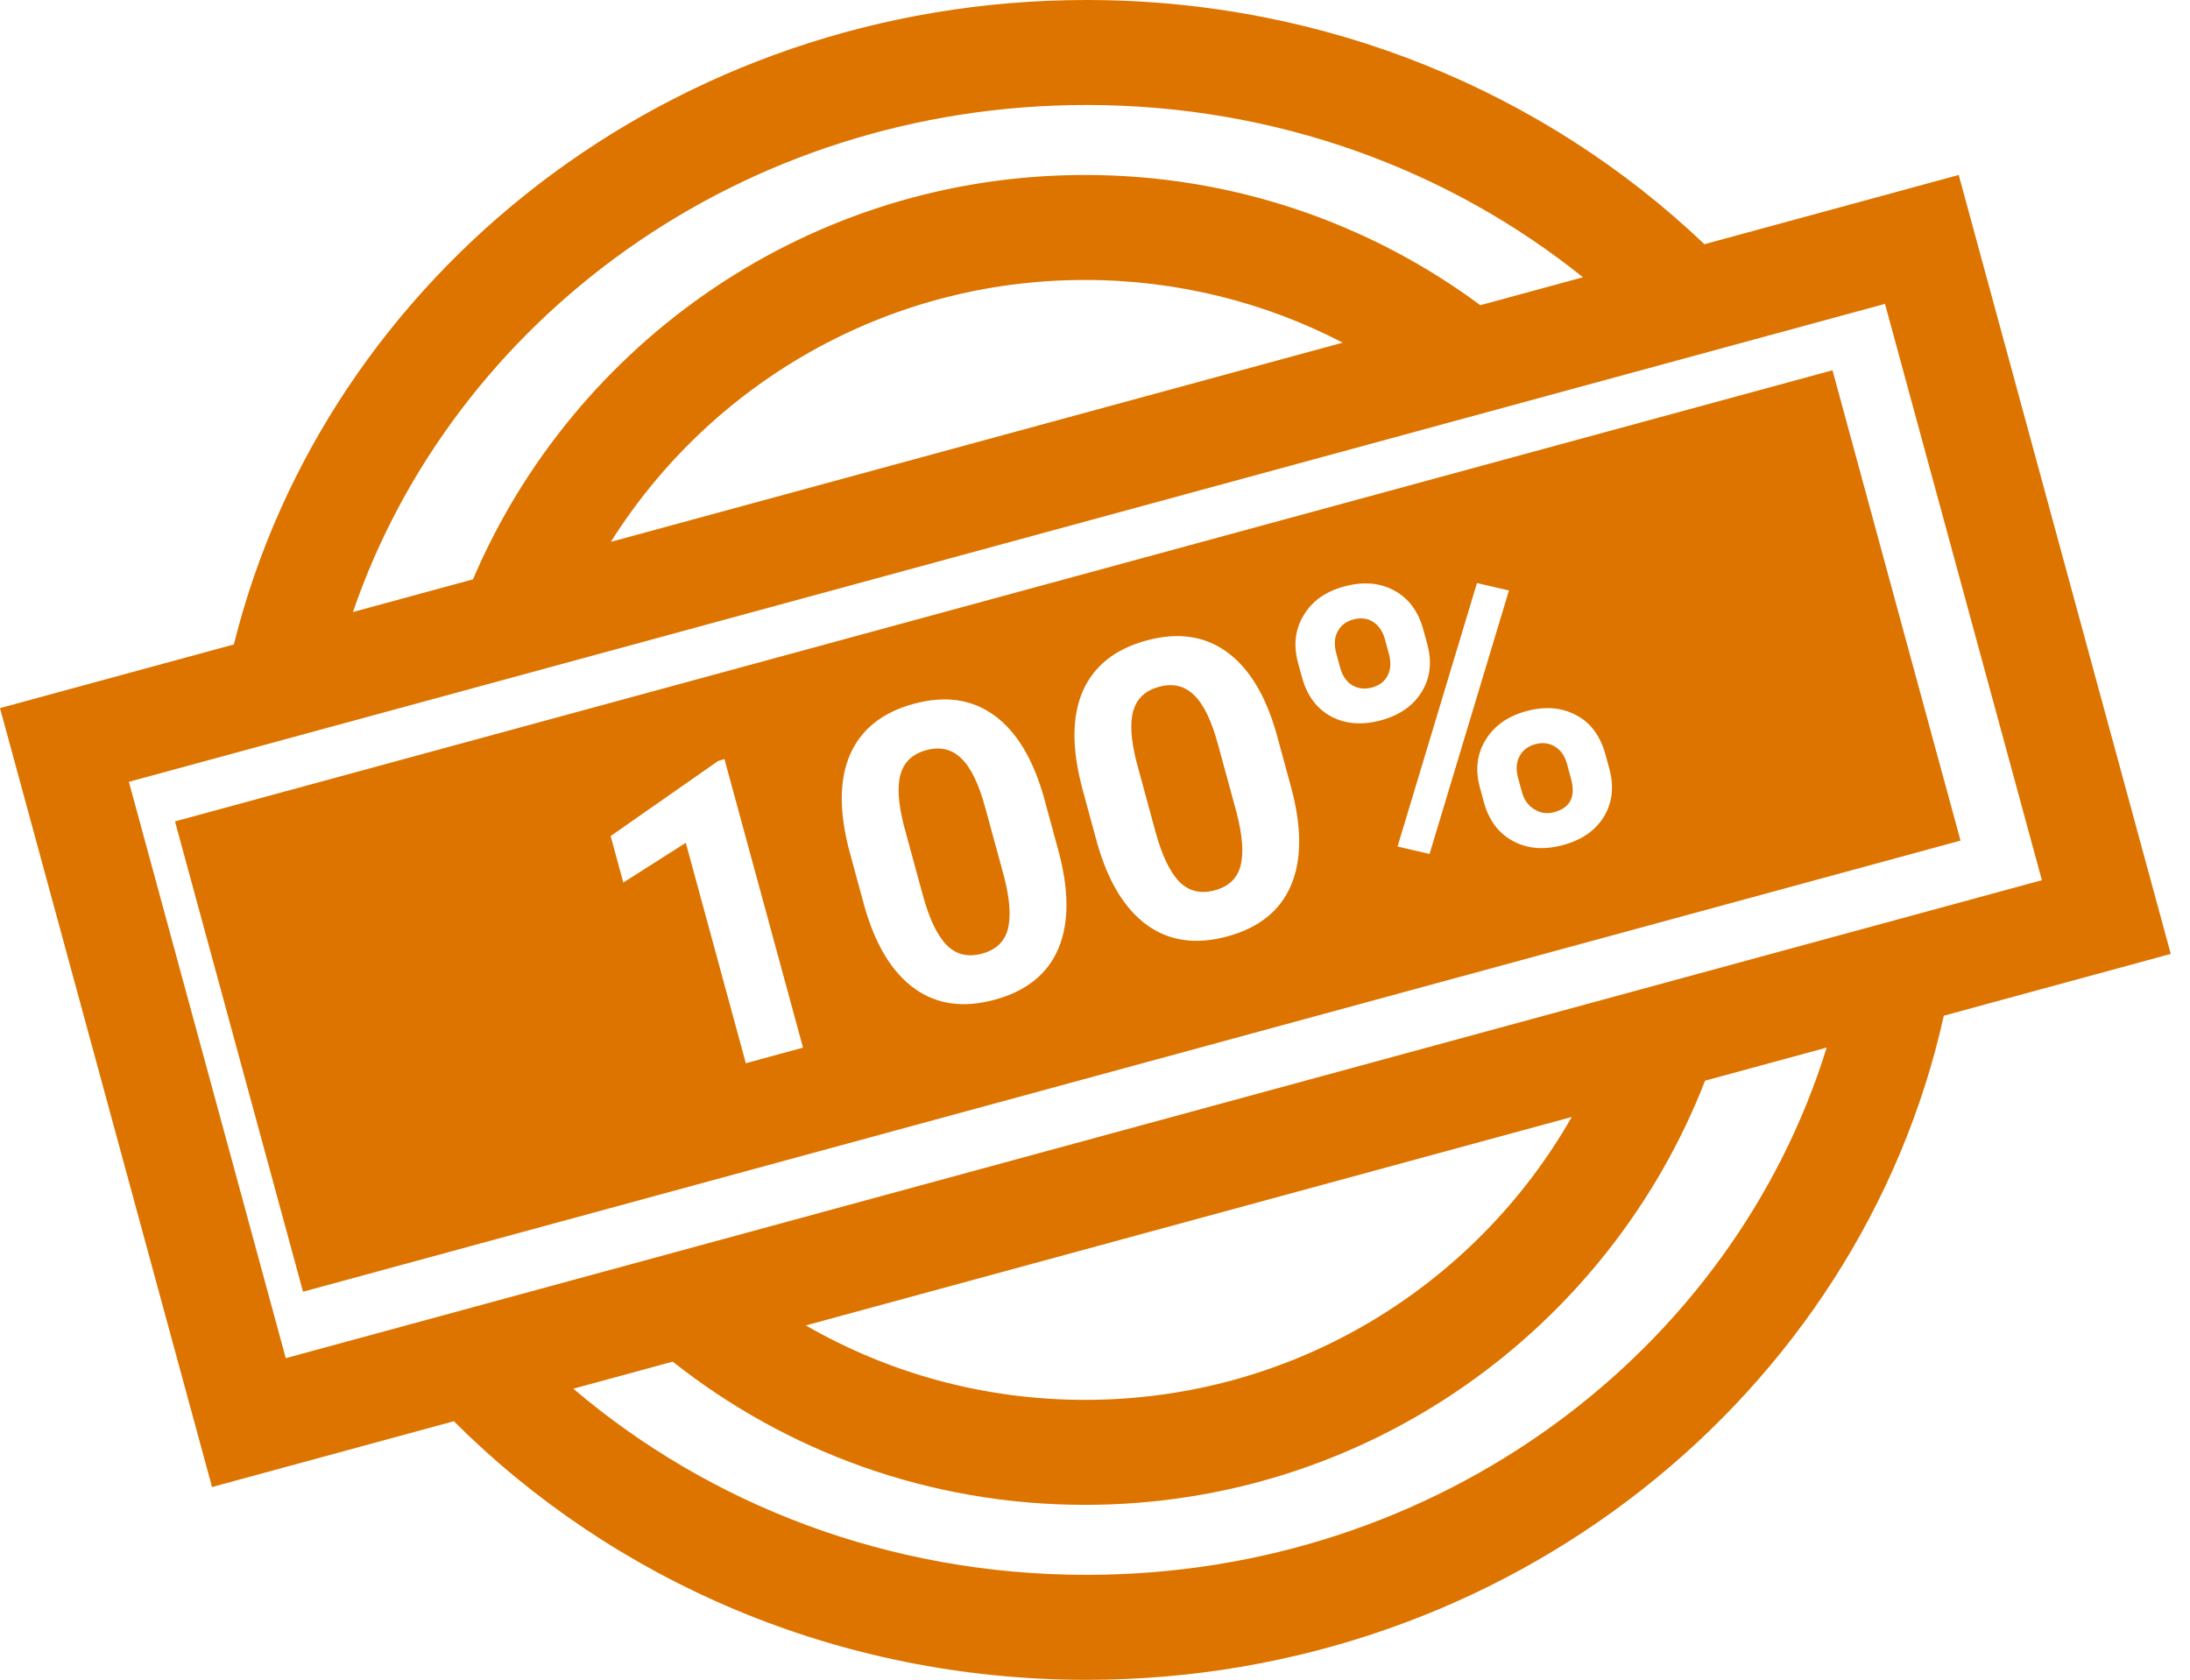
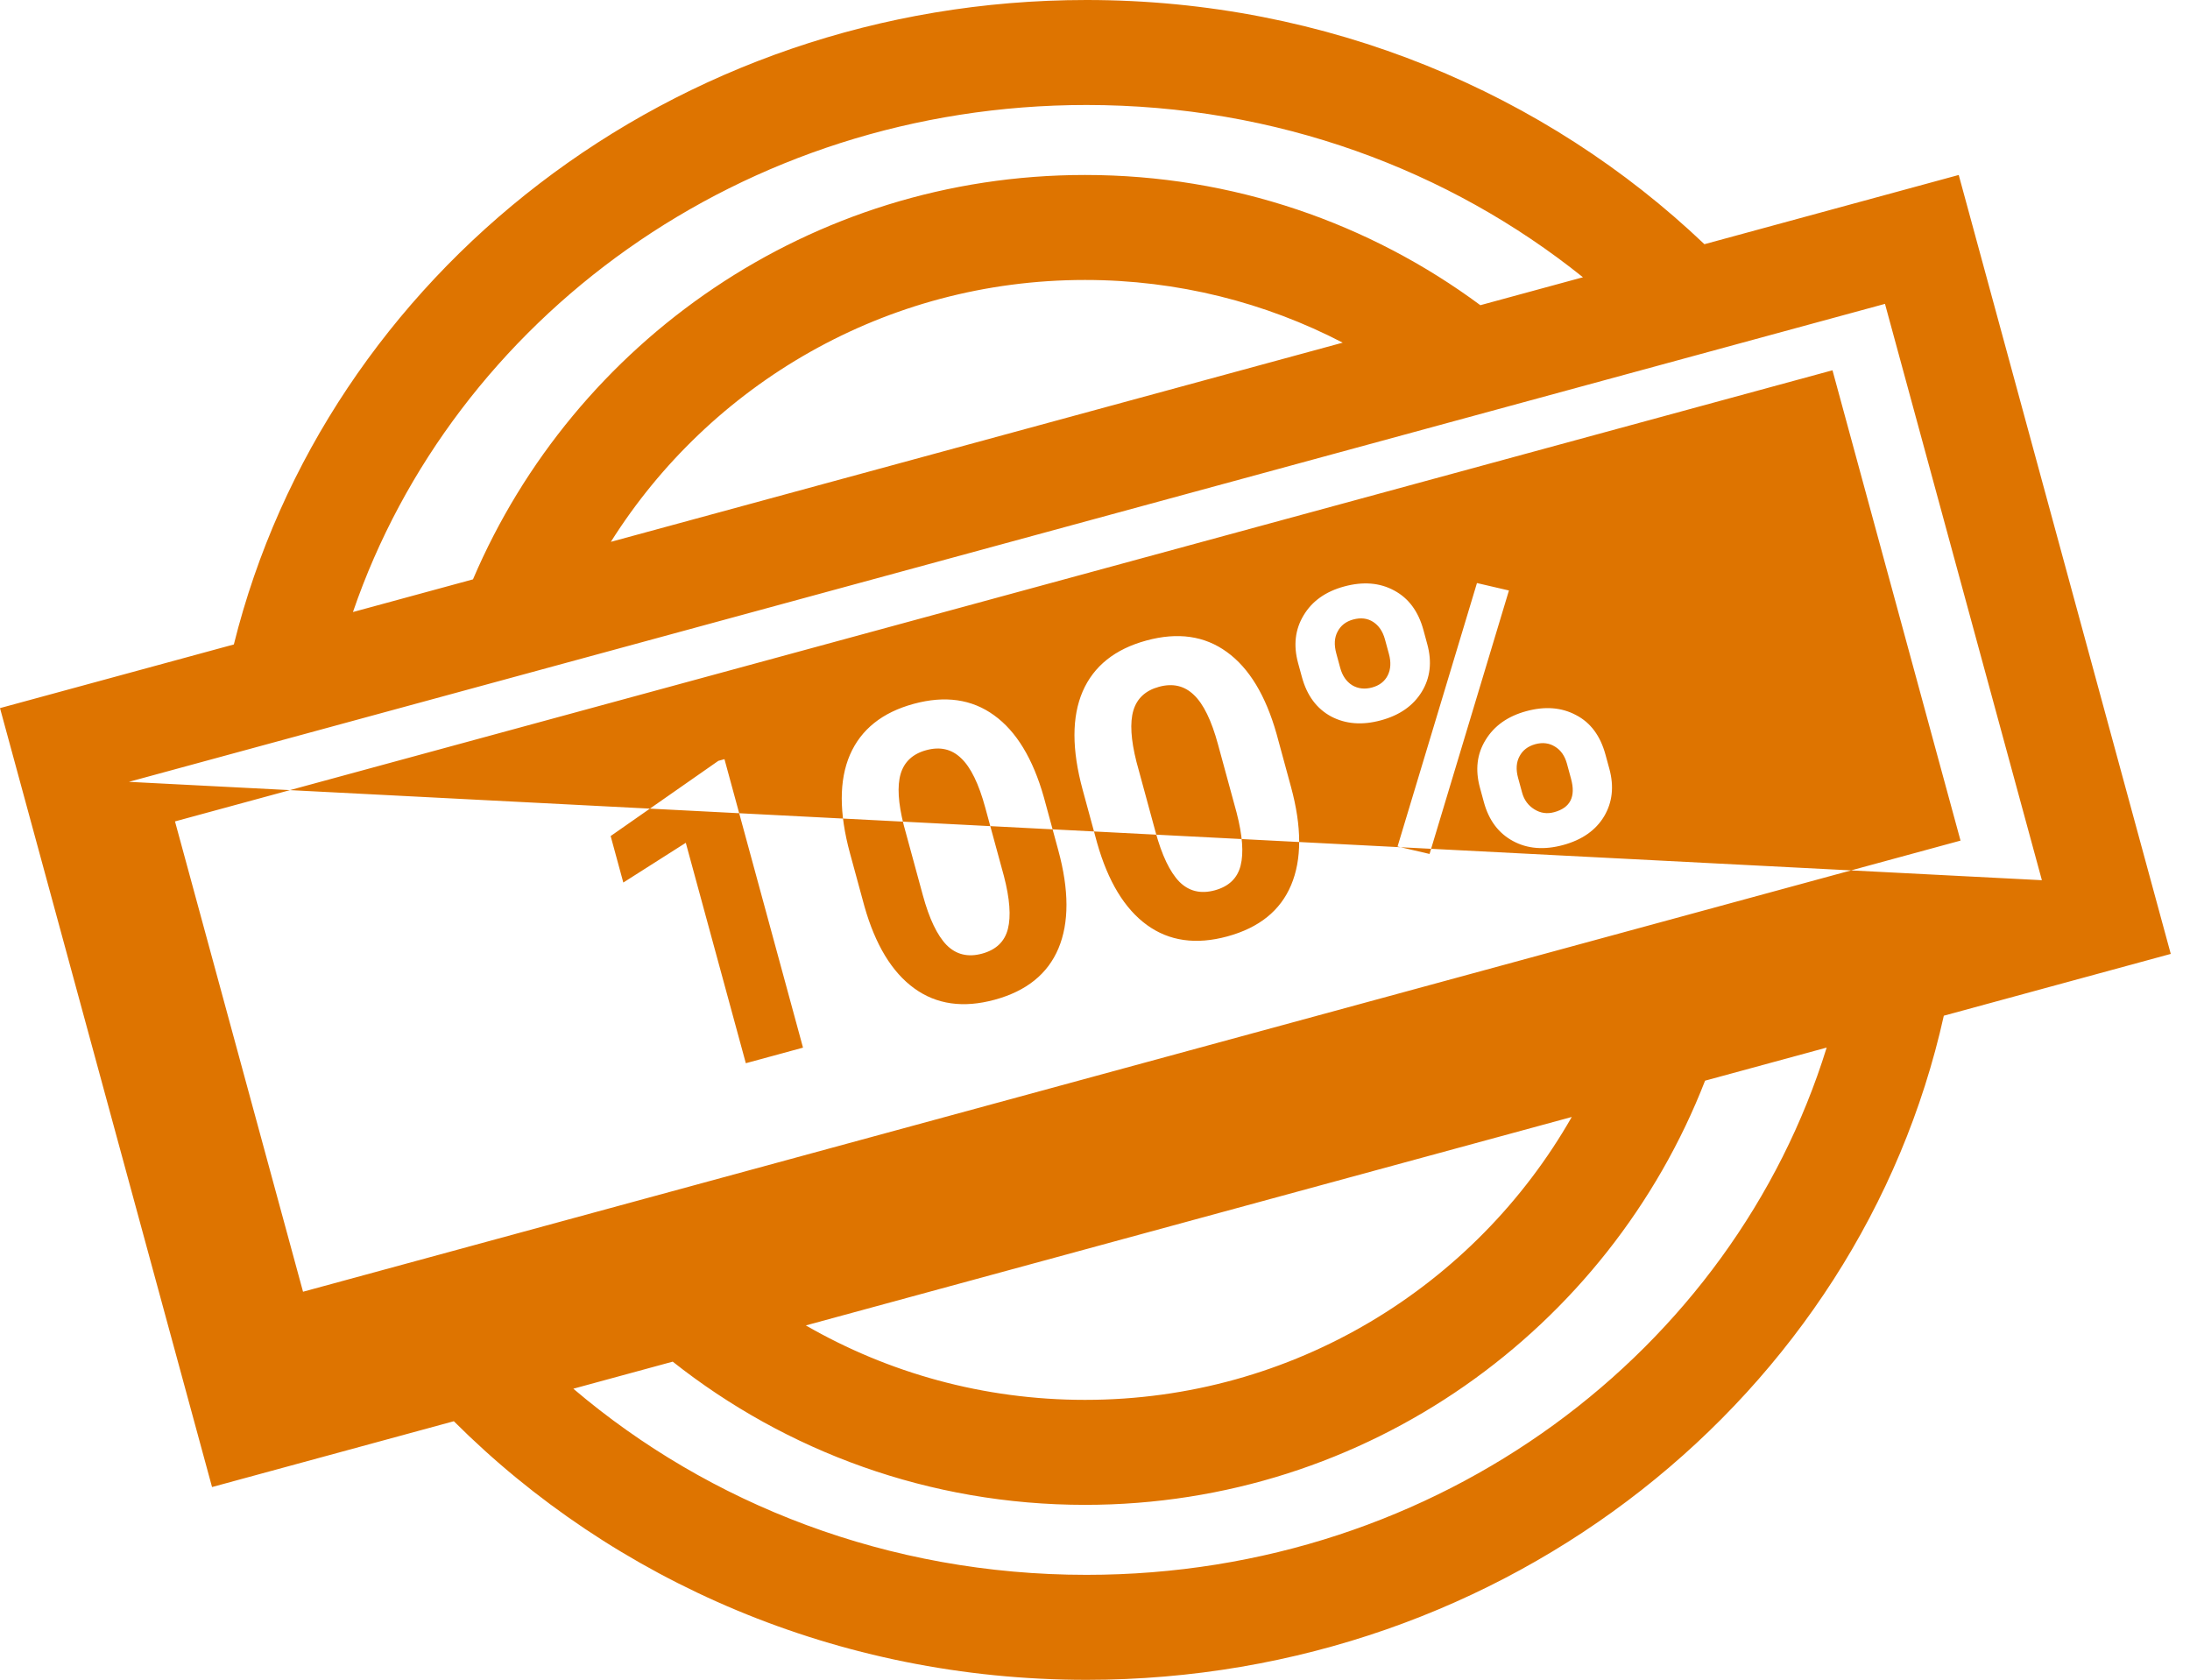
<svg xmlns="http://www.w3.org/2000/svg" width="73" height="56" viewBox="0 0 73 56" fill="none">
-   <path fill-rule="evenodd" clip-rule="evenodd" d="M36.217 52.5C47.994 52.5 57.767 45.013 60.889 34.923L56.836 36.026C53.62 44.301 45.578 50.167 36.167 50.167C30.976 50.167 26.201 48.382 22.424 45.393L19.111 46.295C23.636 50.144 29.611 52.5 36.217 52.5ZM36.217 56C50.257 56 61.983 46.511 64.794 33.86L72.359 31.8L65.291 5.833L56.814 8.141C51.532 3.109 44.254 0 36.217 0C22.422 0 10.86 9.163 7.795 21.484L0 23.606L7.068 49.573L15.128 47.379C20.446 52.692 27.929 56 36.217 56ZM36.217 3.5C42.555 3.5 48.312 5.668 52.765 9.243L49.345 10.174C45.661 7.446 41.102 5.833 36.167 5.833C27.007 5.833 19.145 11.389 15.766 19.314L11.765 20.403C15.106 10.655 24.704 3.5 36.217 3.5ZM36.167 9.333C39.264 9.333 42.185 10.088 44.757 11.423L20.362 18.063C23.666 12.818 29.509 9.333 36.167 9.333ZM26.861 44.185L52.392 37.236C49.179 42.869 43.116 46.667 36.167 46.667C32.778 46.667 29.6 45.764 26.861 44.185ZM62.833 10.13L4.296 26.064L9.526 45.277L68.063 29.343L62.833 10.13ZM5.833 27.383L61.083 12.344L65.351 28.023L10.101 43.062L5.833 27.383ZM43.269 22.102C43.109 21.512 43.17 20.983 43.453 20.514C43.735 20.041 44.186 19.719 44.806 19.551C45.435 19.38 45.991 19.424 46.472 19.685C46.953 19.942 47.278 20.38 47.447 21L47.576 21.475C47.738 22.068 47.676 22.598 47.392 23.062C47.107 23.527 46.655 23.844 46.035 24.012C45.411 24.183 44.856 24.14 44.371 23.885C43.889 23.624 43.564 23.186 43.397 22.57L43.269 22.102ZM44.674 22.265C44.746 22.529 44.879 22.721 45.072 22.843C45.269 22.96 45.491 22.985 45.737 22.918C45.983 22.851 46.157 22.716 46.258 22.514C46.359 22.312 46.372 22.074 46.298 21.802L46.165 21.313C46.093 21.05 45.962 20.856 45.773 20.733C45.584 20.61 45.361 20.583 45.106 20.652C44.864 20.718 44.691 20.853 44.586 21.056C44.479 21.255 44.465 21.497 44.543 21.783L44.674 22.265ZM49.33 26.254C49.169 25.66 49.232 25.131 49.521 24.665C49.809 24.194 50.261 23.875 50.876 23.708C51.501 23.538 52.053 23.581 52.534 23.838C53.018 24.088 53.345 24.528 53.516 25.157L53.646 25.632C53.806 26.221 53.747 26.75 53.468 27.218C53.188 27.681 52.734 27.999 52.105 28.17C51.472 28.342 50.914 28.298 50.432 28.037C49.95 27.776 49.627 27.345 49.463 26.742L49.33 26.254ZM50.737 26.424C50.803 26.666 50.938 26.851 51.143 26.979C51.348 27.108 51.569 27.14 51.807 27.075C52.343 26.929 52.531 26.559 52.369 25.965L52.233 25.464C52.161 25.2 52.029 25.009 51.836 24.892C51.642 24.77 51.422 24.742 51.176 24.809C50.93 24.877 50.754 25.012 50.649 25.215C50.542 25.414 50.527 25.652 50.602 25.929L50.737 26.424ZM47.652 28.468L46.585 28.22L49.232 19.437L50.298 19.685L47.652 28.468ZM43.038 29.504C43.397 28.651 43.395 27.56 43.033 26.232L42.552 24.465C42.188 23.18 41.636 22.27 40.895 21.735C40.153 21.195 39.259 21.068 38.212 21.353C37.166 21.638 36.458 22.203 36.089 23.05C35.724 23.896 35.724 24.989 36.089 26.33L36.57 28.098C36.934 29.383 37.487 30.295 38.229 30.835C38.971 31.374 39.865 31.502 40.911 31.217C41.971 30.928 42.68 30.357 43.038 29.504ZM39.797 23.167C40.115 23.468 40.383 24.016 40.599 24.812L41.221 27.094C41.416 27.849 41.461 28.436 41.353 28.858C41.246 29.279 40.959 29.553 40.493 29.68C40.023 29.808 39.628 29.712 39.31 29.393C38.995 29.067 38.73 28.514 38.517 27.731L37.882 25.396C37.695 24.658 37.661 24.089 37.778 23.688C37.899 23.282 38.184 23.018 38.632 22.896C39.094 22.77 39.482 22.861 39.797 23.167ZM35.276 28.344C35.638 29.672 35.64 30.762 35.282 31.616C34.923 32.469 34.214 33.04 33.155 33.328C32.108 33.613 31.214 33.486 30.472 32.946C29.73 32.407 29.177 31.494 28.813 30.209L28.332 28.442C27.967 27.101 27.967 26.007 28.332 25.162C28.701 24.315 29.409 23.749 30.456 23.464C31.502 23.179 32.396 23.307 33.138 23.846C33.879 24.381 34.431 25.291 34.795 26.576L35.276 28.344ZM32.842 26.924C32.626 26.128 32.358 25.579 32.04 25.279C31.726 24.972 31.337 24.882 30.876 25.008C30.427 25.13 30.142 25.394 30.021 25.8C29.904 26.2 29.938 26.769 30.125 27.507L30.761 29.842C30.974 30.625 31.238 31.179 31.553 31.504C31.871 31.824 32.266 31.919 32.736 31.791C33.202 31.664 33.489 31.39 33.596 30.969C33.704 30.548 33.66 29.96 33.464 29.206L32.842 26.924ZM26.767 34.925L24.861 35.444L22.86 28.096L20.777 29.421L20.355 27.871L23.945 25.364L24.149 25.308L26.767 34.925Z" fill="#DE7400" />
+   <path fill-rule="evenodd" clip-rule="evenodd" d="M36.217 52.5C47.994 52.5 57.767 45.013 60.889 34.923L56.836 36.026C53.62 44.301 45.578 50.167 36.167 50.167C30.976 50.167 26.201 48.382 22.424 45.393L19.111 46.295C23.636 50.144 29.611 52.5 36.217 52.5ZM36.217 56C50.257 56 61.983 46.511 64.794 33.86L72.359 31.8L65.291 5.833L56.814 8.141C51.532 3.109 44.254 0 36.217 0C22.422 0 10.86 9.163 7.795 21.484L0 23.606L7.068 49.573L15.128 47.379C20.446 52.692 27.929 56 36.217 56ZM36.217 3.5C42.555 3.5 48.312 5.668 52.765 9.243L49.345 10.174C45.661 7.446 41.102 5.833 36.167 5.833C27.007 5.833 19.145 11.389 15.766 19.314L11.765 20.403C15.106 10.655 24.704 3.5 36.217 3.5ZM36.167 9.333C39.264 9.333 42.185 10.088 44.757 11.423L20.362 18.063C23.666 12.818 29.509 9.333 36.167 9.333ZM26.861 44.185L52.392 37.236C49.179 42.869 43.116 46.667 36.167 46.667C32.778 46.667 29.6 45.764 26.861 44.185ZM62.833 10.13L4.296 26.064L68.063 29.343L62.833 10.13ZM5.833 27.383L61.083 12.344L65.351 28.023L10.101 43.062L5.833 27.383ZM43.269 22.102C43.109 21.512 43.17 20.983 43.453 20.514C43.735 20.041 44.186 19.719 44.806 19.551C45.435 19.38 45.991 19.424 46.472 19.685C46.953 19.942 47.278 20.38 47.447 21L47.576 21.475C47.738 22.068 47.676 22.598 47.392 23.062C47.107 23.527 46.655 23.844 46.035 24.012C45.411 24.183 44.856 24.14 44.371 23.885C43.889 23.624 43.564 23.186 43.397 22.57L43.269 22.102ZM44.674 22.265C44.746 22.529 44.879 22.721 45.072 22.843C45.269 22.96 45.491 22.985 45.737 22.918C45.983 22.851 46.157 22.716 46.258 22.514C46.359 22.312 46.372 22.074 46.298 21.802L46.165 21.313C46.093 21.05 45.962 20.856 45.773 20.733C45.584 20.61 45.361 20.583 45.106 20.652C44.864 20.718 44.691 20.853 44.586 21.056C44.479 21.255 44.465 21.497 44.543 21.783L44.674 22.265ZM49.33 26.254C49.169 25.66 49.232 25.131 49.521 24.665C49.809 24.194 50.261 23.875 50.876 23.708C51.501 23.538 52.053 23.581 52.534 23.838C53.018 24.088 53.345 24.528 53.516 25.157L53.646 25.632C53.806 26.221 53.747 26.75 53.468 27.218C53.188 27.681 52.734 27.999 52.105 28.17C51.472 28.342 50.914 28.298 50.432 28.037C49.95 27.776 49.627 27.345 49.463 26.742L49.33 26.254ZM50.737 26.424C50.803 26.666 50.938 26.851 51.143 26.979C51.348 27.108 51.569 27.14 51.807 27.075C52.343 26.929 52.531 26.559 52.369 25.965L52.233 25.464C52.161 25.2 52.029 25.009 51.836 24.892C51.642 24.77 51.422 24.742 51.176 24.809C50.93 24.877 50.754 25.012 50.649 25.215C50.542 25.414 50.527 25.652 50.602 25.929L50.737 26.424ZM47.652 28.468L46.585 28.22L49.232 19.437L50.298 19.685L47.652 28.468ZM43.038 29.504C43.397 28.651 43.395 27.56 43.033 26.232L42.552 24.465C42.188 23.18 41.636 22.27 40.895 21.735C40.153 21.195 39.259 21.068 38.212 21.353C37.166 21.638 36.458 22.203 36.089 23.05C35.724 23.896 35.724 24.989 36.089 26.33L36.57 28.098C36.934 29.383 37.487 30.295 38.229 30.835C38.971 31.374 39.865 31.502 40.911 31.217C41.971 30.928 42.68 30.357 43.038 29.504ZM39.797 23.167C40.115 23.468 40.383 24.016 40.599 24.812L41.221 27.094C41.416 27.849 41.461 28.436 41.353 28.858C41.246 29.279 40.959 29.553 40.493 29.68C40.023 29.808 39.628 29.712 39.31 29.393C38.995 29.067 38.73 28.514 38.517 27.731L37.882 25.396C37.695 24.658 37.661 24.089 37.778 23.688C37.899 23.282 38.184 23.018 38.632 22.896C39.094 22.77 39.482 22.861 39.797 23.167ZM35.276 28.344C35.638 29.672 35.64 30.762 35.282 31.616C34.923 32.469 34.214 33.04 33.155 33.328C32.108 33.613 31.214 33.486 30.472 32.946C29.73 32.407 29.177 31.494 28.813 30.209L28.332 28.442C27.967 27.101 27.967 26.007 28.332 25.162C28.701 24.315 29.409 23.749 30.456 23.464C31.502 23.179 32.396 23.307 33.138 23.846C33.879 24.381 34.431 25.291 34.795 26.576L35.276 28.344ZM32.842 26.924C32.626 26.128 32.358 25.579 32.04 25.279C31.726 24.972 31.337 24.882 30.876 25.008C30.427 25.13 30.142 25.394 30.021 25.8C29.904 26.2 29.938 26.769 30.125 27.507L30.761 29.842C30.974 30.625 31.238 31.179 31.553 31.504C31.871 31.824 32.266 31.919 32.736 31.791C33.202 31.664 33.489 31.39 33.596 30.969C33.704 30.548 33.66 29.96 33.464 29.206L32.842 26.924ZM26.767 34.925L24.861 35.444L22.86 28.096L20.777 29.421L20.355 27.871L23.945 25.364L24.149 25.308L26.767 34.925Z" fill="#DE7400" />
</svg>